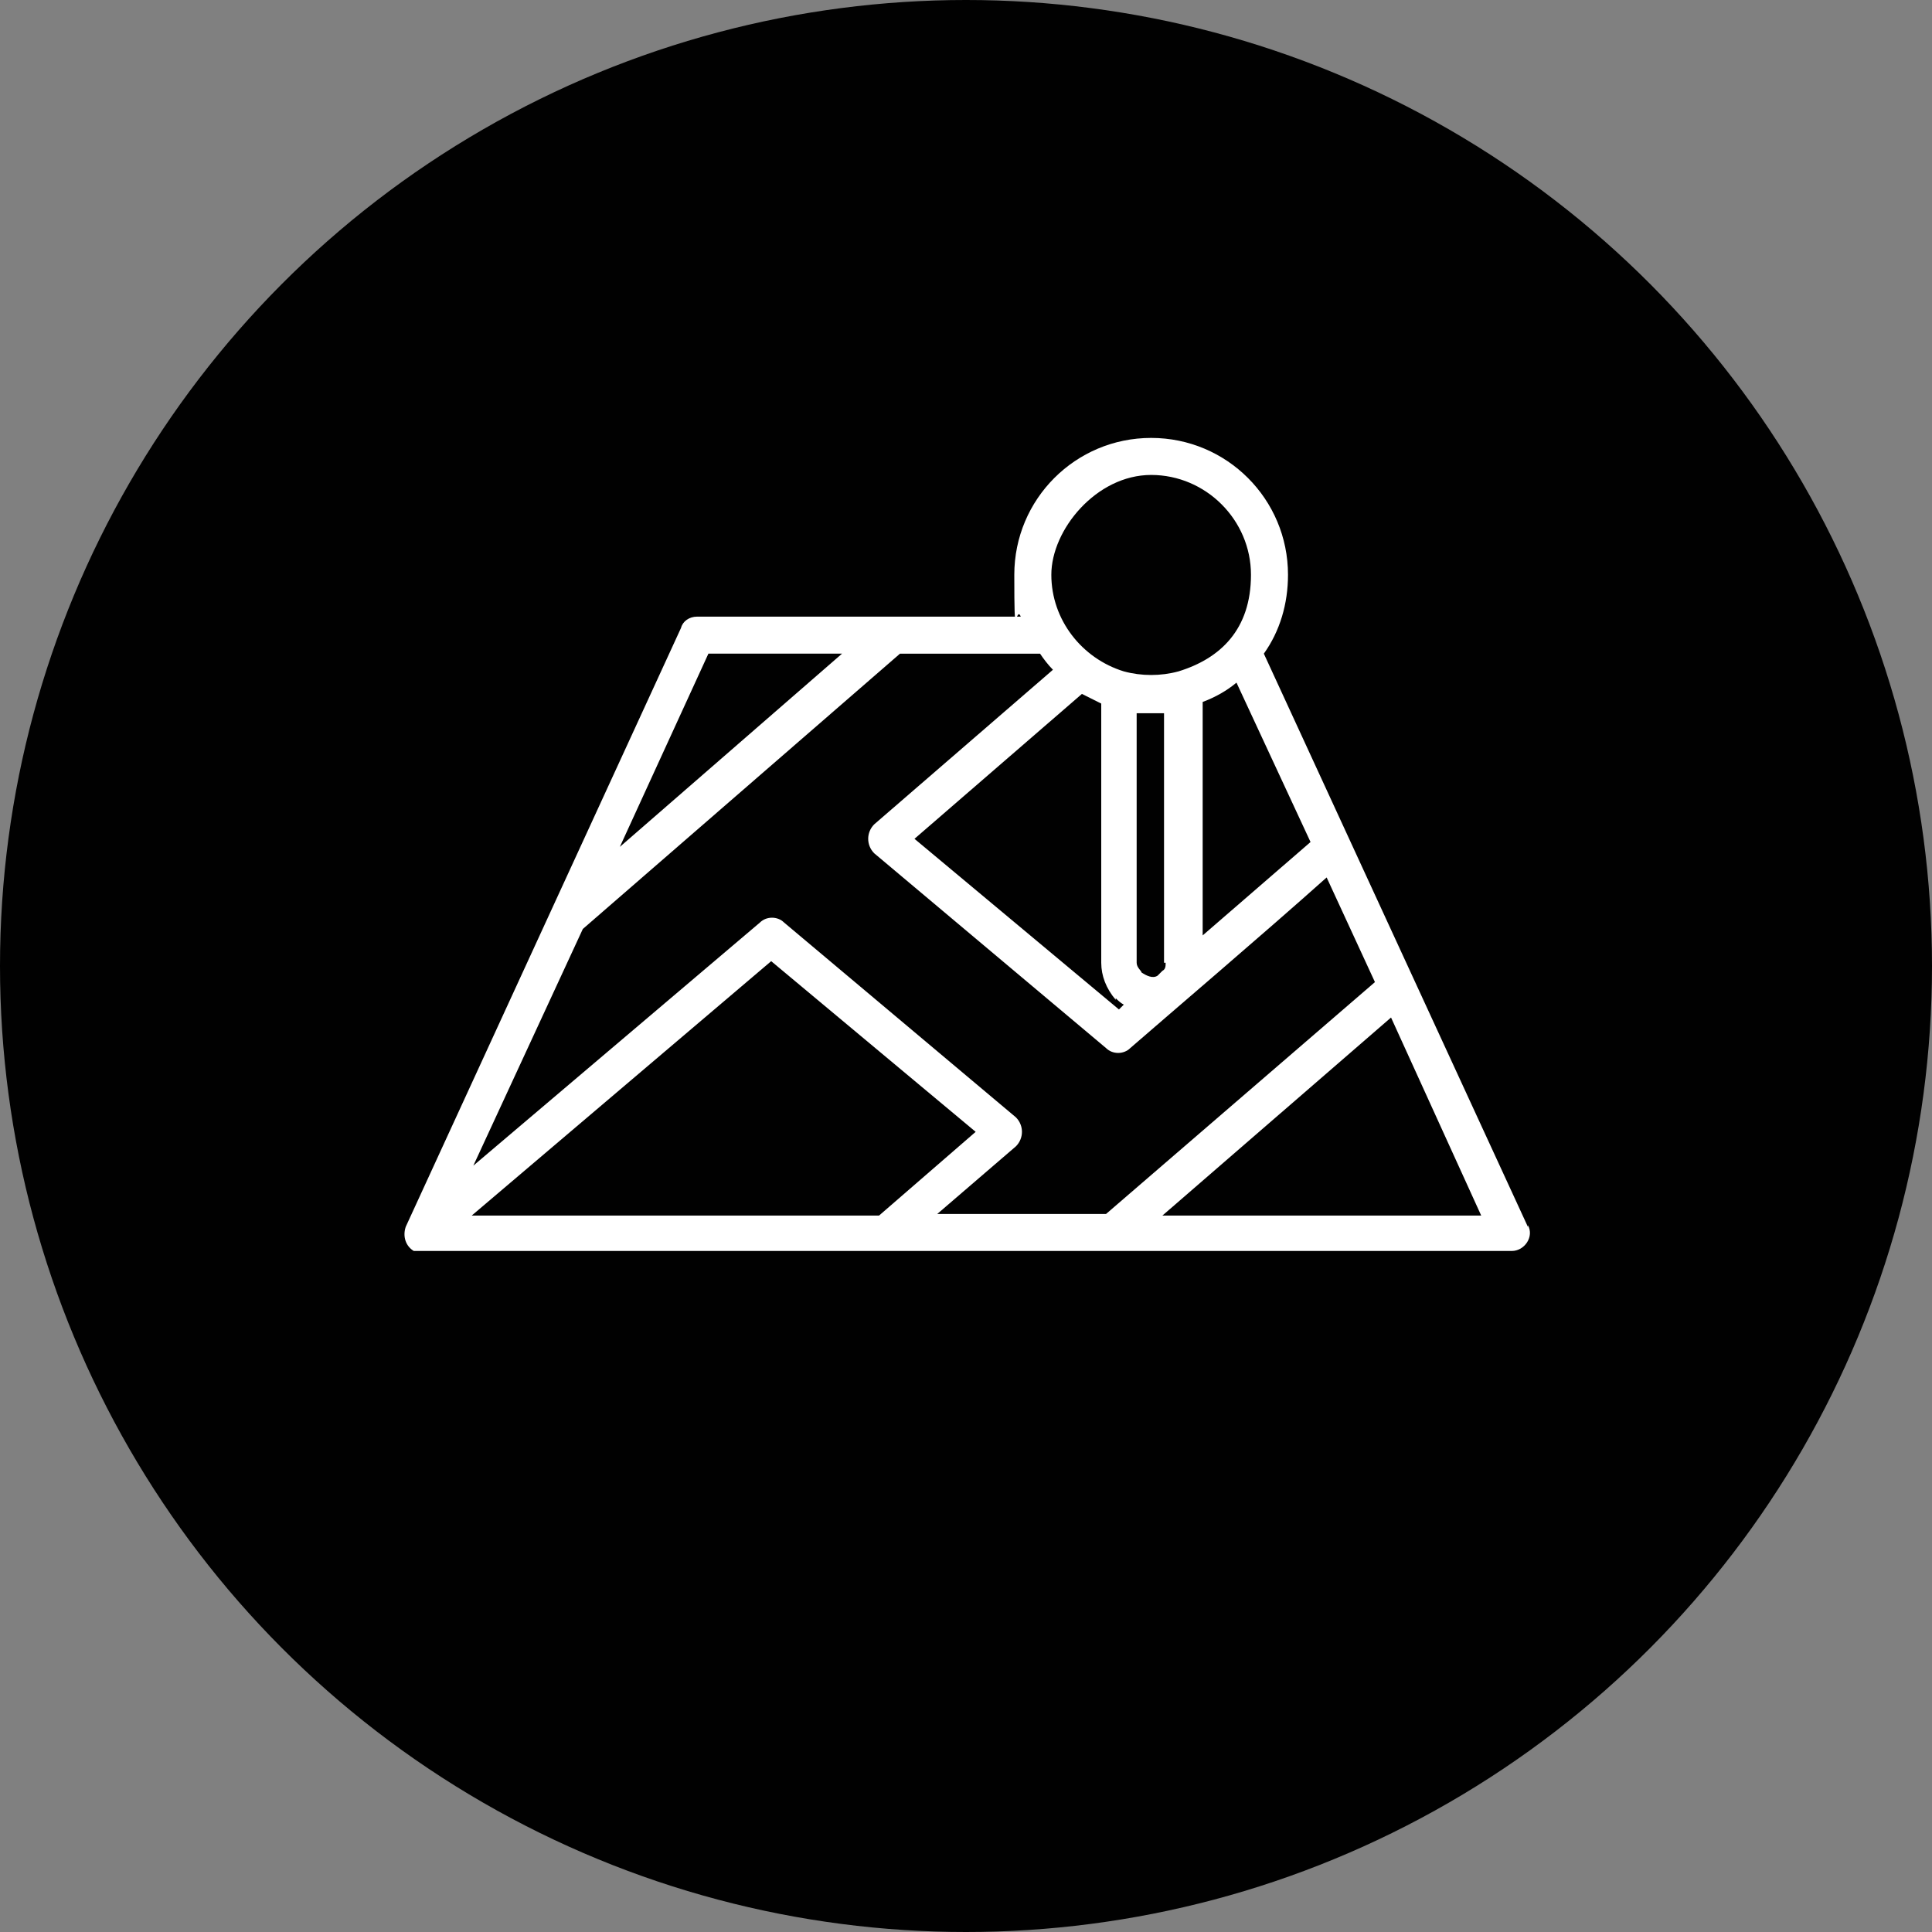
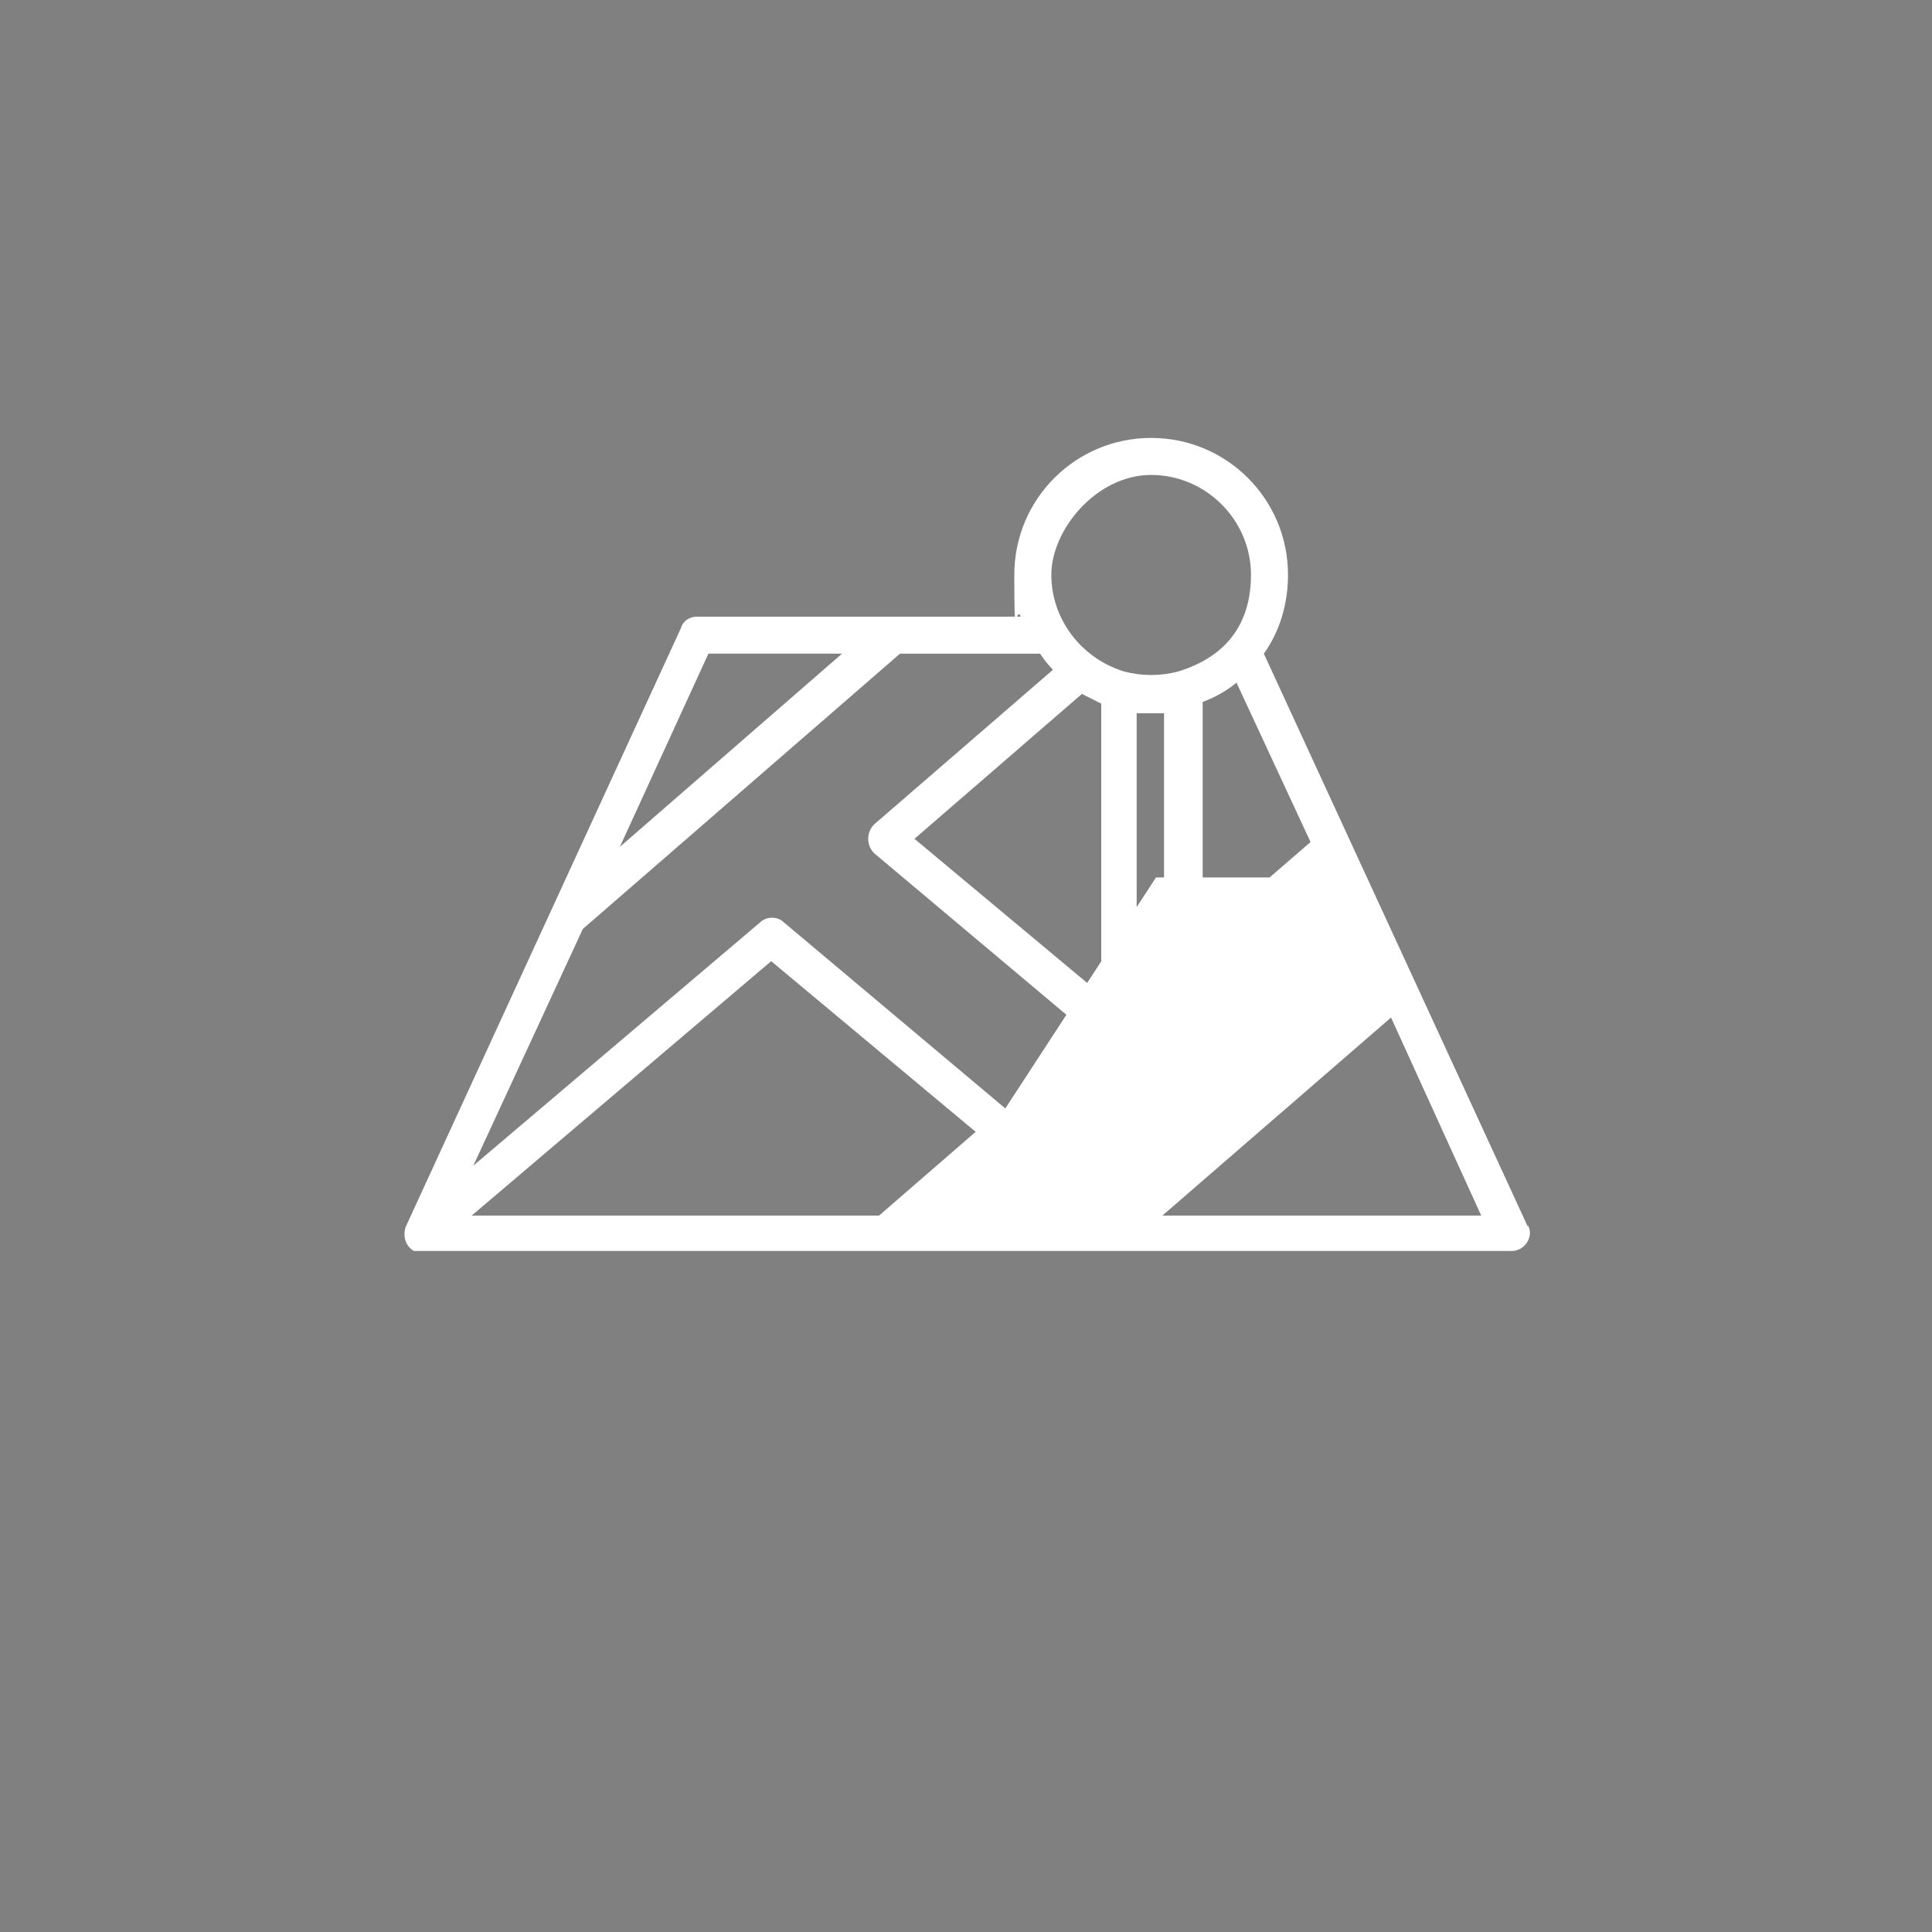
<svg xmlns="http://www.w3.org/2000/svg" id="Layer_1" version="1.1" viewBox="0 0 120 120">
  <rect x="0" y="0" width="120" height="120" fill="#808080" stroke="none" />
  <defs>
    <style>
      .st0 {
        fill: #010101;
      }

      .st1 {
        fill: #fff;
      }
    </style>
  </defs>
-   <circle class="st0" cx="60" cy="60" r="60" />
-   <path class="st1" d="M94.9,76.2l-16.4-35.6c1-1.4,1.5-3.1,1.5-4.9,0-4.7-3.8-8.5-8.5-8.5s-8.5,3.8-8.5,8.5.1,1.8.4,2.6h-20.1c-.5,0-.9.3-1,.7l-17.1,37.2s0,0,0,0c-.2.6,0,1.2.5,1.5,0,0,.1,0,.2,0,0,0,0,0,0,0,0,0,.2,0,.3,0h67.7c.8,0,1.4-.9,1-1.6h0ZM58.1,75.5l5-4.3c.5-.5.5-1.3,0-1.8l-14.4-12.1c-.4-.4-1.1-.4-1.5,0l-17.8,15.1,6.8-14.7,19.7-17.1h8.7c.2.3.5.7.8,1l-11.1,9.6c-.5.5-.5,1.3,0,1.8l14.4,12.1c.4.4,1.1.4,1.5,0,2.3-2,8.4-7.2,12.2-10.6l3,6.5-16.7,14.4h-10.6ZM29.3,75.5l18.6-15.8,12.7,10.6-6,5.2h-25.3ZM76.8,42.4l4.6,9.9-6.7,5.8v-14.5c.8-.3,1.5-.7,2.1-1.2h0ZM72.4,59.8c0,.2,0,.4-.2.5l-.3.3c-.3.2-.7,0-1-.2,0-.1-.3-.3-.3-.6v-15.5c.6,0,1.1,0,1.7,0v15.5ZM69.3,62c.1.1.3.3.5.4l-.3.3-12.7-10.6,10.4-9c.4.2.8.4,1.2.6v16.1c0,.8.3,1.6.9,2.3h0ZM71.5,29.5c3.4,0,6.2,2.8,6.2,6.2s-1.9,5.2-4.5,6c-1.1.3-2.3.3-3.4,0-2.6-.8-4.5-3.2-4.5-6s2.8-6.2,6.2-6.2ZM44,40.6h8.3l-13.8,12,5.5-12ZM72.2,75.5l14.2-12.3,5.6,12.3h-19.8Z" />
+   <path class="st1" d="M94.9,76.2l-16.4-35.6c1-1.4,1.5-3.1,1.5-4.9,0-4.7-3.8-8.5-8.5-8.5s-8.5,3.8-8.5,8.5.1,1.8.4,2.6h-20.1c-.5,0-.9.3-1,.7l-17.1,37.2s0,0,0,0c-.2.6,0,1.2.5,1.5,0,0,.1,0,.2,0,0,0,0,0,0,0,0,0,.2,0,.3,0h67.7c.8,0,1.4-.9,1-1.6h0ZM58.1,75.5l5-4.3c.5-.5.5-1.3,0-1.8l-14.4-12.1c-.4-.4-1.1-.4-1.5,0l-17.8,15.1,6.8-14.7,19.7-17.1h8.7c.2.3.5.7.8,1l-11.1,9.6c-.5.5-.5,1.3,0,1.8l14.4,12.1c.4.4,1.1.4,1.5,0,2.3-2,8.4-7.2,12.2-10.6h-10.6ZM29.3,75.5l18.6-15.8,12.7,10.6-6,5.2h-25.3ZM76.8,42.4l4.6,9.9-6.7,5.8v-14.5c.8-.3,1.5-.7,2.1-1.2h0ZM72.4,59.8c0,.2,0,.4-.2.5l-.3.3c-.3.2-.7,0-1-.2,0-.1-.3-.3-.3-.6v-15.5c.6,0,1.1,0,1.7,0v15.5ZM69.3,62c.1.1.3.3.5.4l-.3.3-12.7-10.6,10.4-9c.4.2.8.4,1.2.6v16.1c0,.8.3,1.6.9,2.3h0ZM71.5,29.5c3.4,0,6.2,2.8,6.2,6.2s-1.9,5.2-4.5,6c-1.1.3-2.3.3-3.4,0-2.6-.8-4.5-3.2-4.5-6s2.8-6.2,6.2-6.2ZM44,40.6h8.3l-13.8,12,5.5-12ZM72.2,75.5l14.2-12.3,5.6,12.3h-19.8Z" />
</svg>